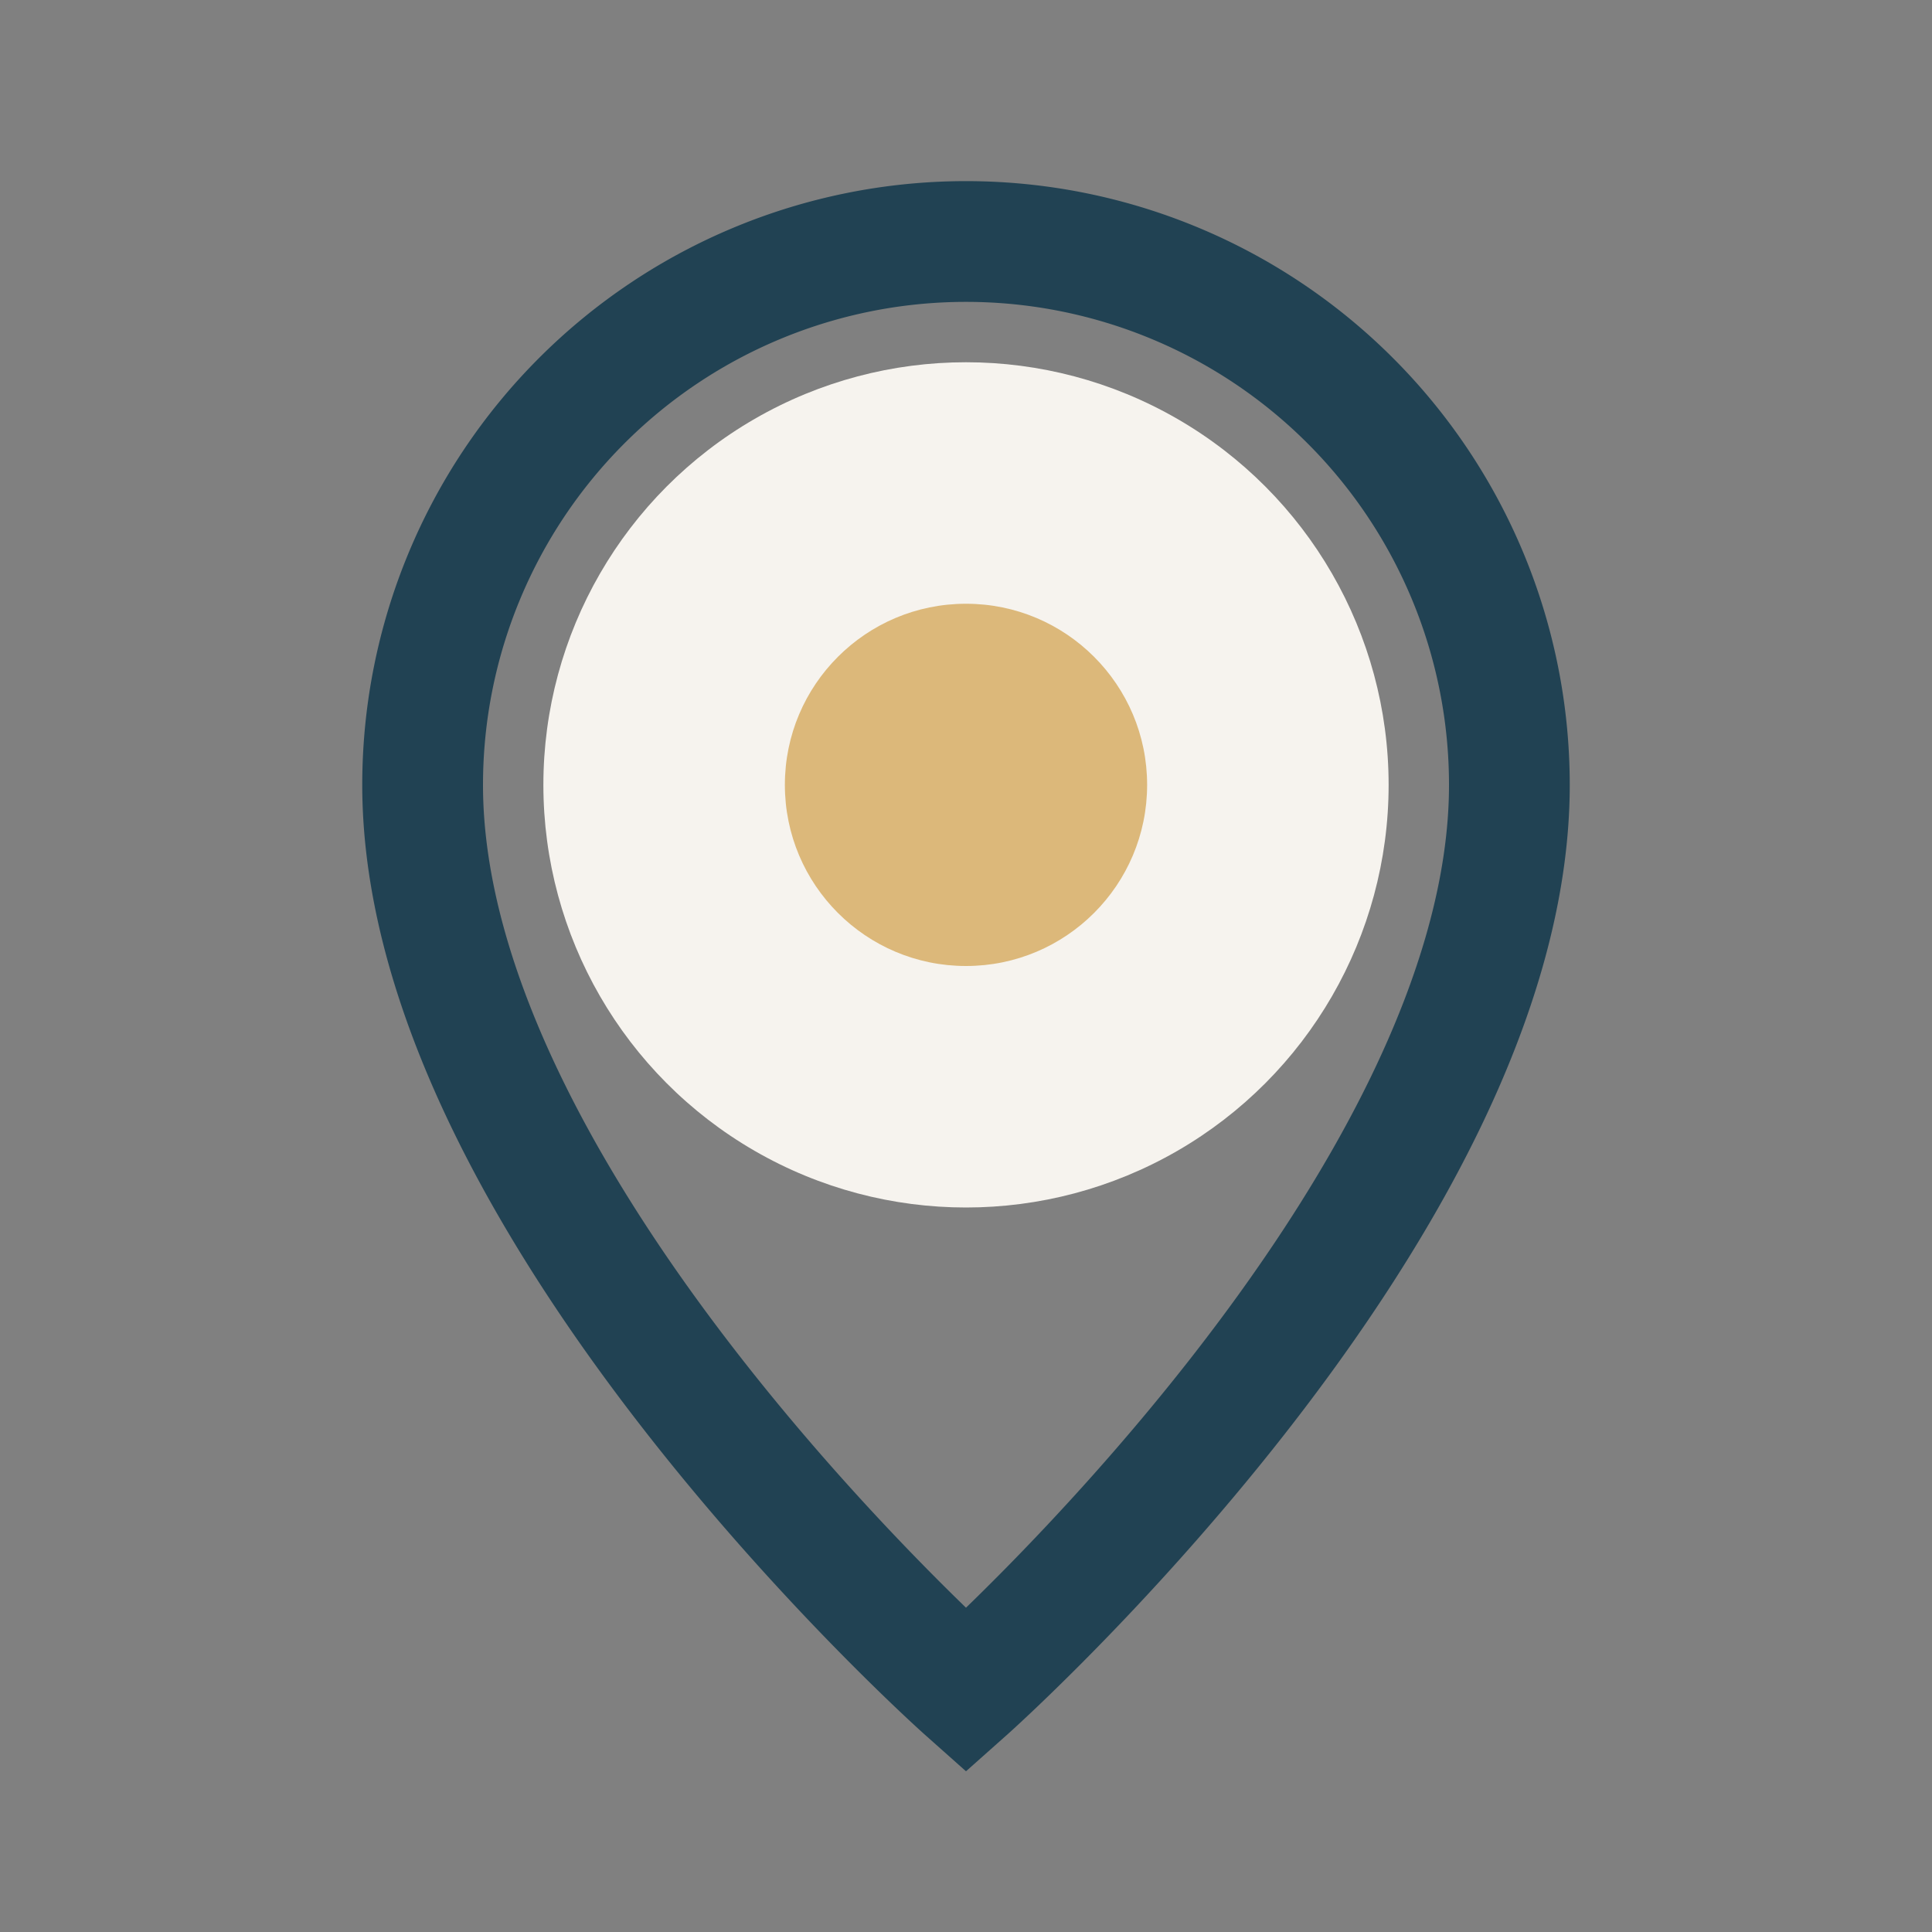
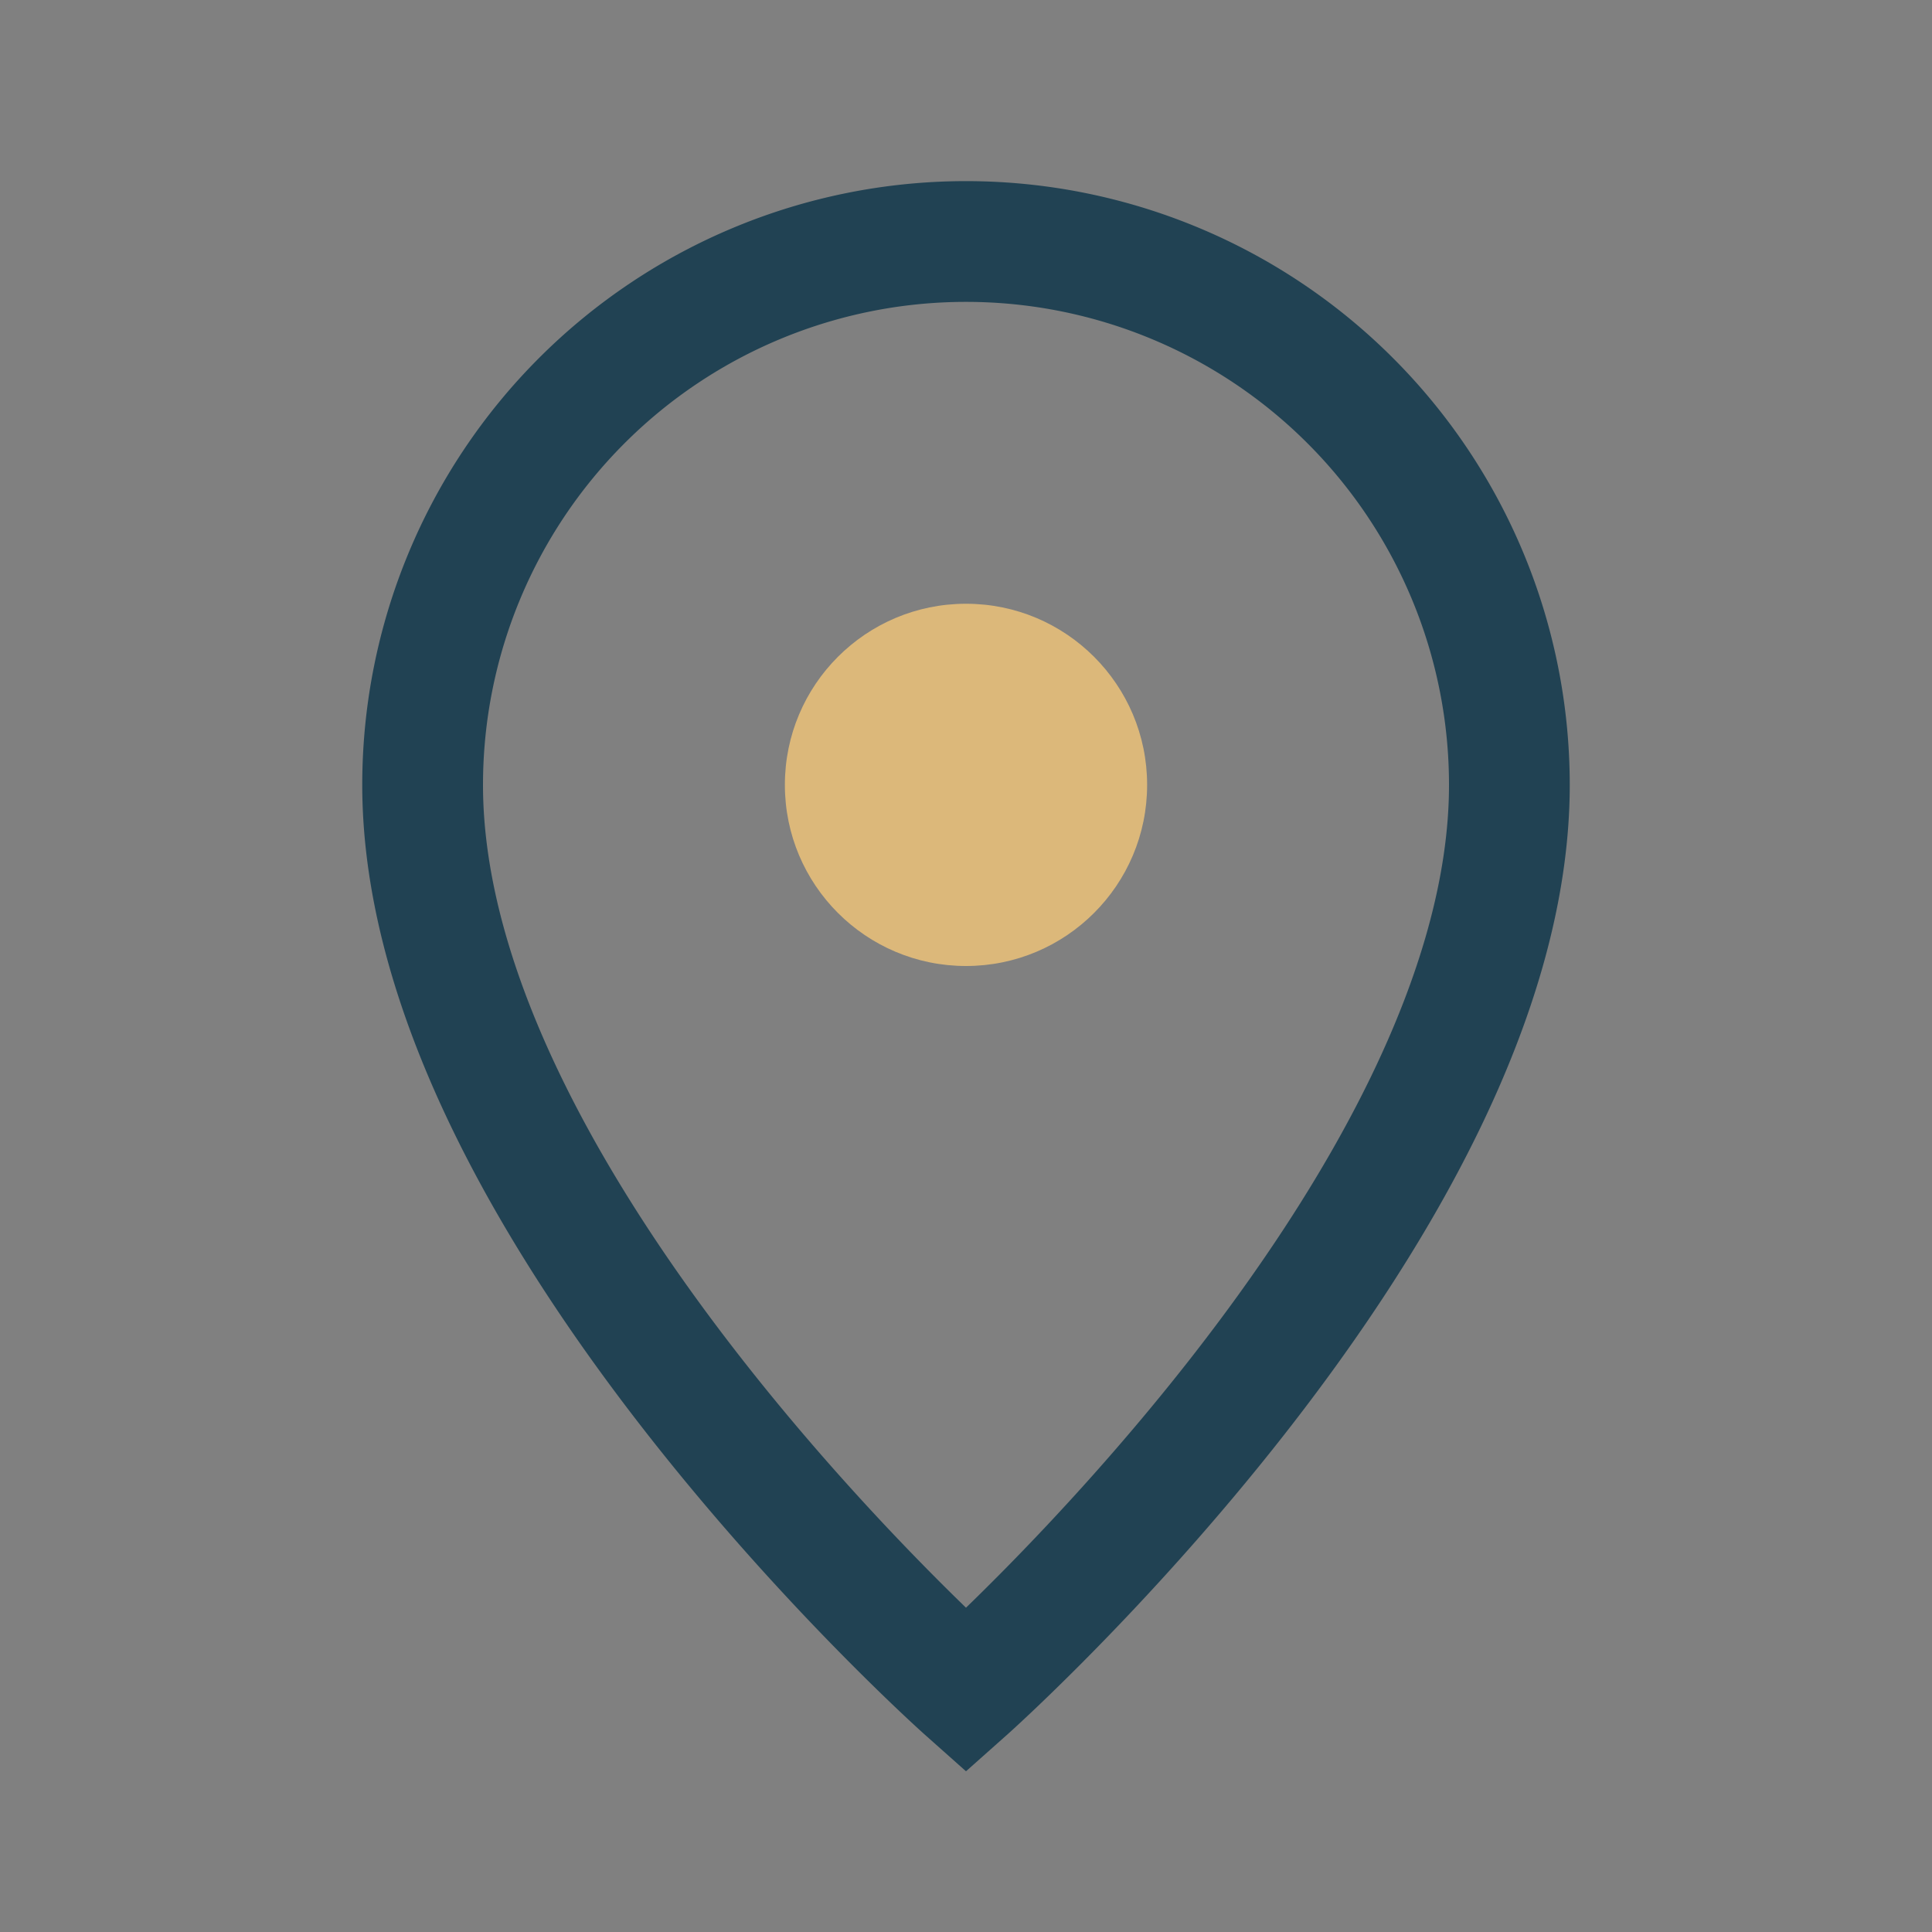
<svg xmlns="http://www.w3.org/2000/svg" width="32" height="32" viewBox="0 0 32 32">
  <rect x="0" y="0" width="32" height="32" fill="#808080" stroke="none" />
-   <circle cx="16" cy="13" r="7" fill="#F6F3EE" />
  <path d="M16 4a9 9 0 0 1 9 9c0 7-9 15-9 15S7 20 7 13a9 9 0 0 1 9-9z" fill="none" stroke="#214253" stroke-width="2" />
  <circle cx="16" cy="13" r="3" fill="#DCB87A" />
</svg>